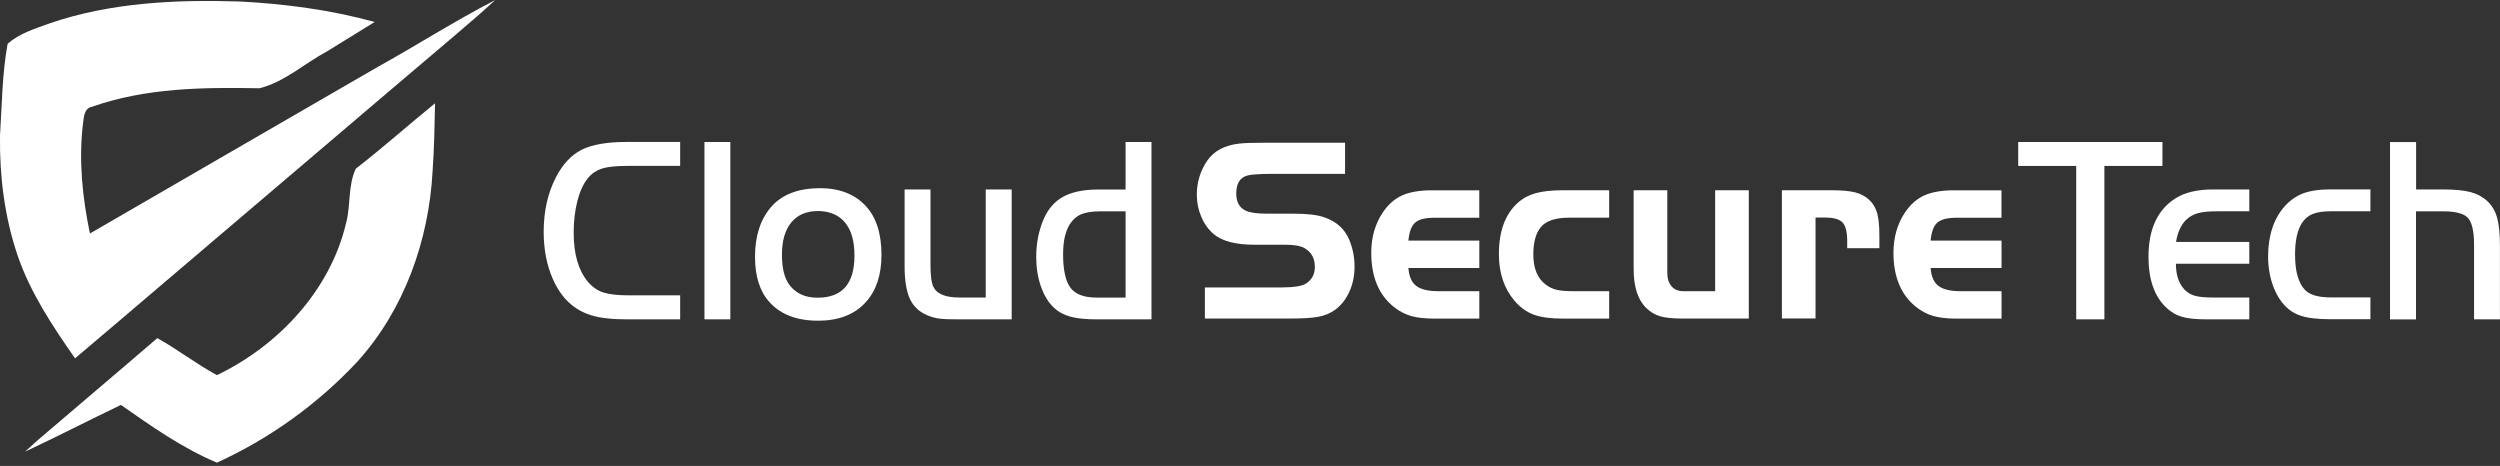
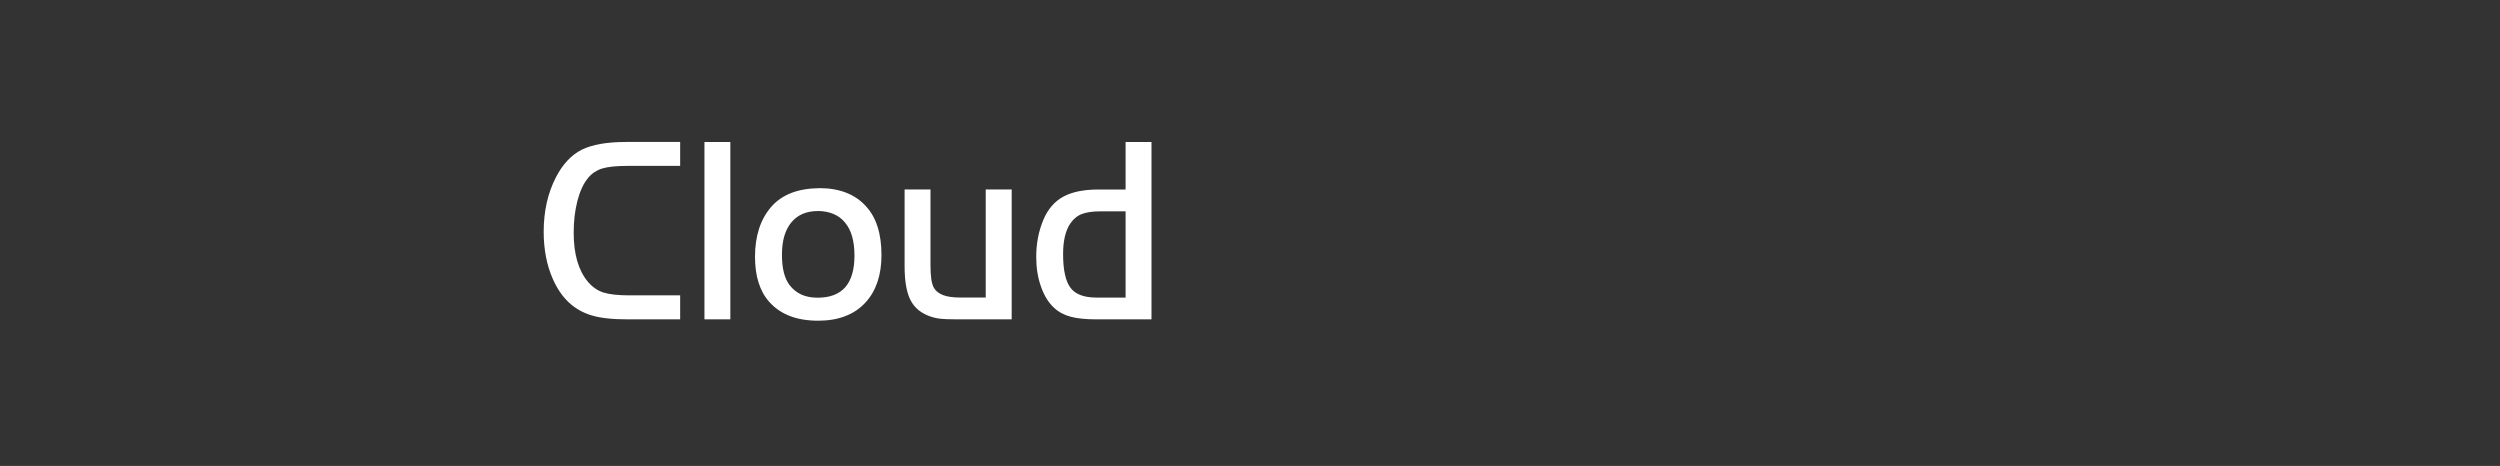
<svg xmlns="http://www.w3.org/2000/svg" width="220" height="41" viewBox="0 0 220 41" fill="none">
  <rect x="0" y="0" width="220" height="41" fill="#333333" stroke="none" />
  <g id="Layer_1" clip-path="url(#clip0_5526_1105)">
-     <path id="Vector" d="M31.307 14.847C33.694 12.996 35.946 10.993 38.284 9.088C38.246 11.085 38.208 13.088 38.067 15.085C37.737 21.164 35.577 27.242 31.475 31.794C27.978 35.545 23.756 38.582 19.09 40.714C16.043 39.432 13.337 37.521 10.641 35.632C7.821 36.985 5.039 38.419 2.208 39.745C2.468 39.507 2.987 39.031 3.247 38.798C6.771 35.778 10.327 32.785 13.845 29.754C15.642 30.755 17.272 32.027 19.09 33.012C24.487 30.425 29.055 25.559 30.452 19.643C30.879 18.068 30.603 16.335 31.312 14.847" fill="white" />
-     <path id="Vector_2" d="M4.314 2.073C9.678 0.222 15.432 -0.043 21.055 0.13C25.077 0.336 29.082 0.866 32.974 1.933C31.578 2.799 30.181 3.654 28.779 4.52C26.793 5.581 25.034 7.221 22.831 7.767C17.884 7.675 12.812 7.73 8.092 9.397C7.377 9.543 7.388 10.317 7.302 10.885C6.912 14.111 7.253 17.375 7.913 20.547C16.319 15.686 24.714 10.809 33.126 5.954C36.633 4.011 40.011 1.846 43.578 0.006C42.474 1.029 41.326 2.008 40.179 2.988C35.973 6.539 31.794 10.122 27.594 13.684C21.824 18.604 16.038 23.502 10.273 28.422C9.055 29.462 7.821 30.495 6.603 31.535C4.628 28.698 2.679 25.781 1.553 22.49C0.4 19.107 -0.043 15.513 -6.20959e-05 11.951C0.173 9.251 0.184 6.512 0.671 3.849C1.7 2.95 3.047 2.533 4.308 2.079" fill="white" />
    <path id="Vector_3" d="M99.052 26.181V18.598H96.823C96.471 18.598 96.151 18.62 95.875 18.663C95.599 18.706 95.361 18.766 95.155 18.853C94.955 18.934 94.771 19.047 94.609 19.194C94.441 19.334 94.295 19.508 94.159 19.708C93.959 20.016 93.808 20.395 93.705 20.834C93.602 21.277 93.553 21.786 93.553 22.366C93.553 23.075 93.607 23.675 93.721 24.173C93.829 24.666 93.997 25.056 94.213 25.337C94.43 25.619 94.722 25.83 95.096 25.97C95.469 26.111 95.929 26.187 96.465 26.187H99.052V26.181ZM99.052 16.671V12.498H101.331V28.103H96.471C96 28.103 95.578 28.081 95.204 28.043C94.825 28.006 94.495 27.946 94.213 27.87C93.927 27.794 93.667 27.692 93.423 27.562C93.18 27.432 92.958 27.275 92.757 27.085C92.514 26.863 92.292 26.593 92.103 26.284C91.913 25.976 91.745 25.619 91.605 25.218C91.464 24.823 91.361 24.401 91.291 23.968C91.22 23.535 91.188 23.08 91.188 22.609C91.188 22.014 91.242 21.445 91.345 20.904C91.448 20.363 91.61 19.838 91.816 19.345C92.011 18.88 92.254 18.474 92.546 18.138C92.839 17.797 93.174 17.521 93.564 17.31C93.948 17.099 94.403 16.942 94.917 16.834C95.431 16.731 96.011 16.677 96.649 16.677H99.052V16.671ZM86.744 26.181V16.671H89.028V28.103H84.27C83.902 28.103 83.583 28.098 83.307 28.087C83.031 28.076 82.803 28.054 82.625 28.033C82.446 28.006 82.268 27.968 82.094 27.919C81.921 27.87 81.748 27.811 81.58 27.735C81.228 27.583 80.925 27.389 80.671 27.145C80.416 26.901 80.211 26.609 80.059 26.273C79.908 25.938 79.794 25.532 79.718 25.05C79.642 24.574 79.605 24.027 79.605 23.405V16.671H81.883V23.329C81.883 23.811 81.905 24.227 81.954 24.563C82.002 24.893 82.084 25.153 82.186 25.332C82.343 25.613 82.614 25.819 82.982 25.965C83.361 26.111 83.848 26.181 84.444 26.181H86.739H86.744ZM71.994 18.571C71.48 18.571 71.031 18.652 70.636 18.82C70.246 18.988 69.916 19.237 69.64 19.567C69.364 19.903 69.158 20.303 69.017 20.779C68.877 21.256 68.812 21.808 68.812 22.43C68.812 23.616 69.034 24.498 69.483 25.088C69.764 25.456 70.116 25.738 70.522 25.922C70.933 26.106 71.41 26.198 71.946 26.198C73.028 26.198 73.84 25.889 74.381 25.277C74.923 24.66 75.193 23.73 75.193 22.49C75.193 21.857 75.123 21.294 74.988 20.812C74.852 20.33 74.641 19.924 74.365 19.589C74.094 19.253 73.759 19.004 73.364 18.836C72.969 18.663 72.508 18.577 71.989 18.566L71.994 18.571ZM72.124 16.558C72.996 16.558 73.77 16.688 74.452 16.953C75.134 17.218 75.718 17.613 76.2 18.144C76.655 18.636 77.001 19.242 77.228 19.962C77.456 20.677 77.569 21.505 77.569 22.441C77.569 23.318 77.456 24.098 77.223 24.796C76.99 25.489 76.644 26.095 76.178 26.604C75.686 27.145 75.09 27.551 74.392 27.816C73.699 28.087 72.898 28.222 72.005 28.222C71.063 28.222 70.23 28.087 69.515 27.811C68.795 27.535 68.195 27.123 67.702 26.571C67.28 26.106 66.966 25.537 66.755 24.872C66.544 24.206 66.441 23.448 66.441 22.587C66.441 21.683 66.56 20.866 66.793 20.141C67.025 19.41 67.383 18.771 67.848 18.225C68.314 17.678 68.909 17.267 69.624 16.985C70.333 16.709 71.166 16.569 72.119 16.558H72.124ZM64.205 28.103H61.992V12.498H64.27V28.103H64.2H64.205ZM59.854 26.062V28.103H55.209C54.554 28.103 53.959 28.076 53.44 28.016C52.914 27.962 52.46 27.876 52.07 27.756C51.296 27.529 50.62 27.14 50.046 26.604C49.472 26.062 49.007 25.369 48.638 24.525C48.373 23.919 48.173 23.275 48.043 22.587C47.913 21.9 47.843 21.175 47.843 20.406C47.843 19.502 47.935 18.647 48.113 17.846C48.292 17.045 48.563 16.298 48.92 15.605C49.218 15.026 49.553 14.539 49.932 14.133C50.311 13.727 50.728 13.413 51.182 13.18C51.637 12.953 52.195 12.78 52.844 12.666C53.494 12.552 54.235 12.493 55.08 12.493H59.854V14.598H55.209C54.712 14.598 54.273 14.62 53.9 14.658C53.526 14.696 53.212 14.761 52.963 14.836C52.714 14.918 52.487 15.031 52.276 15.172C52.065 15.318 51.881 15.497 51.708 15.713C51.518 15.951 51.345 16.233 51.199 16.563C51.047 16.893 50.917 17.267 50.809 17.689C50.701 18.111 50.62 18.555 50.565 19.02C50.511 19.48 50.484 19.962 50.484 20.466C50.484 21.418 50.587 22.252 50.798 22.977C51.009 23.697 51.323 24.303 51.74 24.801C51.935 25.029 52.146 25.223 52.373 25.38C52.595 25.537 52.839 25.656 53.093 25.738C53.353 25.819 53.672 25.884 54.057 25.927C54.441 25.97 54.89 25.992 55.404 25.992H59.854V26.062Z" fill="white" />
-     <path id="Vector_4" d="M176.135 21.169V23.583H169.894C169.948 24.325 170.176 24.85 170.581 25.158C170.982 25.467 171.626 25.624 172.519 25.624H176.135V28.038H172.194C171.334 28.038 170.641 27.957 170.105 27.8C169.569 27.643 169.061 27.372 168.579 26.983C167.28 25.927 166.625 24.352 166.625 22.246C166.625 20.877 166.971 19.681 167.659 18.669C168.135 17.97 168.703 17.478 169.364 17.186C170.024 16.893 170.895 16.747 171.973 16.747H176.13V19.161H172.189C171.383 19.161 170.814 19.302 170.489 19.589C170.159 19.881 169.964 20.406 169.894 21.175H176.135V21.169ZM156.812 16.742H161.201C162.094 16.742 162.787 16.807 163.28 16.936C163.772 17.066 164.184 17.288 164.514 17.608C164.839 17.916 165.061 18.306 165.19 18.761C165.32 19.221 165.385 19.881 165.385 20.742V21.84H162.554V21.223C162.554 20.422 162.419 19.876 162.148 19.583C161.878 19.291 161.369 19.145 160.622 19.145H159.767V28.027H156.806V16.736L156.812 16.742ZM150.933 25.624V16.742H153.894V28.032H148.07C147.22 28.032 146.571 27.968 146.116 27.838C145.661 27.708 145.255 27.47 144.898 27.129C144.14 26.409 143.761 25.261 143.761 23.686V16.742H146.722V24.006C146.722 24.514 146.847 24.904 147.096 25.196C147.345 25.483 147.691 25.624 148.14 25.624H150.922H150.933ZM141.607 16.742V19.156H138.056C136.876 19.156 136.054 19.432 135.588 19.995C135.15 20.525 134.933 21.326 134.933 22.392C134.933 23.61 135.296 24.493 136.01 25.034C136.303 25.256 136.622 25.413 136.968 25.499C137.309 25.581 137.791 25.624 138.414 25.624H141.607V28.038H137.558C136.471 28.038 135.615 27.924 134.977 27.692C134.343 27.459 133.78 27.053 133.282 26.474C132.362 25.391 131.902 24.022 131.902 22.36C131.902 20.352 132.454 18.847 133.564 17.851C134.002 17.451 134.533 17.169 135.15 16.996C135.767 16.828 136.573 16.742 137.558 16.742H141.607ZM130.181 21.169V23.583H123.94C123.994 24.325 124.222 24.85 124.627 25.158C125.028 25.467 125.672 25.624 126.565 25.624H130.181V28.038H126.24C125.38 28.038 124.687 27.957 124.151 27.8C123.615 27.643 123.107 27.372 122.625 26.983C121.326 25.927 120.671 24.352 120.671 22.246C120.671 20.877 121.017 19.681 121.705 18.669C122.181 17.97 122.749 17.478 123.41 17.186C124.07 16.893 124.941 16.747 126.019 16.747H130.176V19.161H126.235C125.429 19.161 124.86 19.302 124.535 19.589C124.205 19.881 124.01 20.406 123.94 21.175H130.181V21.169ZM106.029 28.032V25.294H112.763C113.845 25.294 114.571 25.18 114.928 24.953C115.448 24.622 115.707 24.135 115.707 23.486C115.707 22.733 115.404 22.181 114.798 21.835C114.452 21.64 113.899 21.537 113.142 21.537H110.403C108.73 21.537 107.523 21.218 106.787 20.585C106.327 20.184 105.964 19.681 105.71 19.069C105.45 18.463 105.32 17.813 105.32 17.131C105.32 16.043 105.623 15.047 106.23 14.149C106.82 13.283 107.772 12.774 109.077 12.633C109.521 12.585 110.176 12.563 111.047 12.563H118.365V15.302H111.756C110.771 15.307 110.111 15.356 109.786 15.443C109.12 15.616 108.79 16.146 108.79 17.029C108.79 17.781 109.066 18.279 109.623 18.539C109.997 18.712 110.619 18.804 111.485 18.804H113.851C115.069 18.804 115.967 18.912 116.568 19.134C117.613 19.502 118.332 20.152 118.722 21.077C119.042 21.824 119.199 22.625 119.199 23.475C119.199 24.411 118.993 25.25 118.581 25.997C118.002 27.053 117.131 27.681 115.967 27.886C115.41 27.984 114.56 28.032 113.434 28.032H106.019H106.029Z" fill="white" />
-     <path id="Vector_5" d="M212.617 12.563V16.671H215.042C215.535 16.671 215.984 16.693 216.374 16.731C216.769 16.769 217.115 16.828 217.408 16.904C217.7 16.985 217.976 17.088 218.22 17.223C218.469 17.359 218.696 17.521 218.896 17.71C219.096 17.9 219.27 18.116 219.416 18.365C219.557 18.609 219.67 18.88 219.751 19.177C219.833 19.475 219.898 19.832 219.935 20.244C219.973 20.655 219.995 21.131 219.995 21.662V28.103H217.716V21.478C217.716 20.899 217.667 20.417 217.575 20.033C217.483 19.654 217.348 19.367 217.175 19.172C216.996 18.983 216.731 18.836 216.374 18.744C216.017 18.647 215.567 18.598 215.031 18.598H212.607V28.108H210.322V12.504H212.607V12.574L212.617 12.563ZM208.596 16.736V18.593H205.105C204.769 18.593 204.466 18.614 204.201 18.652C203.935 18.69 203.708 18.755 203.513 18.831C203.318 18.912 203.145 19.015 202.988 19.15C202.831 19.28 202.69 19.437 202.571 19.621C202.371 19.935 202.22 20.325 202.117 20.785C202.014 21.25 201.965 21.786 201.965 22.398C201.965 23.134 202.036 23.756 202.182 24.276C202.328 24.79 202.544 25.202 202.831 25.505C203.042 25.727 203.335 25.895 203.708 26.003C204.087 26.116 204.552 26.171 205.105 26.171H208.596V28.092H205.105C204.542 28.092 204.044 28.065 203.6 28.016C203.156 27.968 202.777 27.886 202.463 27.784C201.938 27.616 201.483 27.329 201.088 26.923C200.699 26.522 200.374 26.008 200.114 25.375C199.941 24.947 199.811 24.498 199.724 24.033C199.638 23.567 199.594 23.085 199.594 22.587C199.594 21.667 199.714 20.839 199.952 20.108C200.19 19.372 200.547 18.733 201.023 18.187C201.267 17.911 201.527 17.678 201.803 17.483C202.079 17.288 202.377 17.131 202.685 17.012C202.994 16.899 203.351 16.812 203.757 16.752C204.157 16.693 204.612 16.666 205.11 16.666H208.601V16.736H208.596ZM197.938 21.353V23.21H191.481C191.481 23.681 191.535 24.098 191.654 24.466C191.773 24.85 191.962 25.175 192.206 25.451C192.331 25.591 192.471 25.705 192.628 25.802C192.78 25.9 192.953 25.97 193.137 26.024C193.321 26.079 193.554 26.116 193.824 26.143C194.095 26.171 194.414 26.181 194.772 26.181H197.938V28.103H194.187C193.727 28.103 193.316 28.087 192.953 28.049C192.59 28.011 192.282 27.957 192.022 27.881C191.762 27.805 191.513 27.702 191.28 27.562C191.048 27.426 190.831 27.259 190.626 27.064C190.106 26.571 189.716 25.954 189.456 25.207C189.197 24.466 189.067 23.599 189.067 22.604C189.067 21.391 189.262 20.357 189.657 19.502C190.052 18.642 190.642 17.959 191.432 17.462C191.843 17.196 192.331 16.996 192.888 16.866C193.446 16.736 194.073 16.671 194.772 16.671H197.938V18.593H195.086C194.712 18.593 194.387 18.609 194.101 18.636C193.814 18.669 193.57 18.712 193.37 18.771C193.17 18.831 192.985 18.912 192.812 19.015C192.639 19.118 192.482 19.242 192.336 19.388C192.119 19.61 191.941 19.886 191.795 20.217C191.659 20.525 191.557 20.882 191.492 21.288H197.938V21.359V21.353ZM182.707 14.604H177.603V12.498H190.295V14.604H185.186V28.103H182.707V14.604Z" fill="white" />
  </g>
  <defs>
    <clipPath id="clip0_5526_1105">
      <rect width="220" height="40.715" fill="white" />
    </clipPath>
  </defs>
</svg>